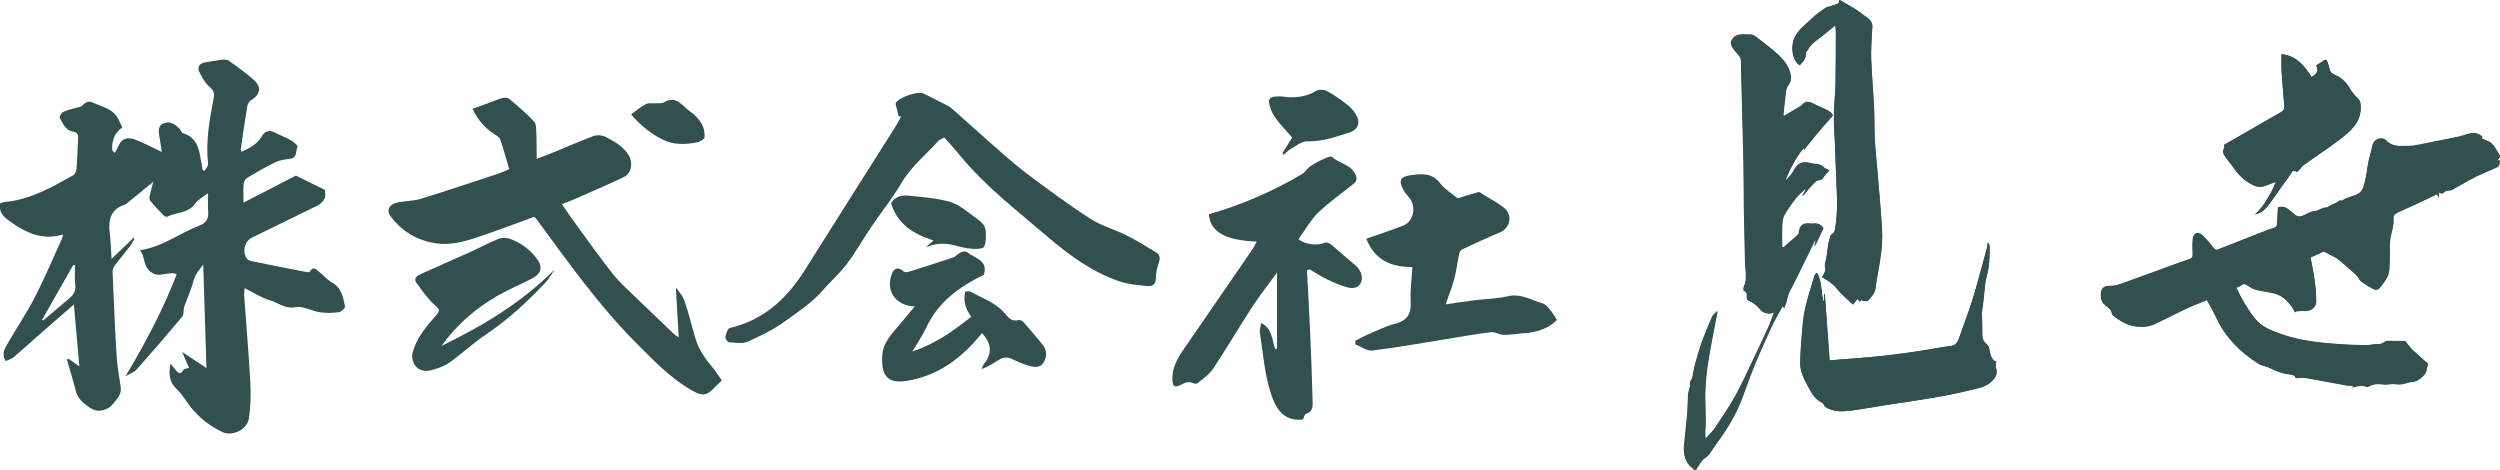
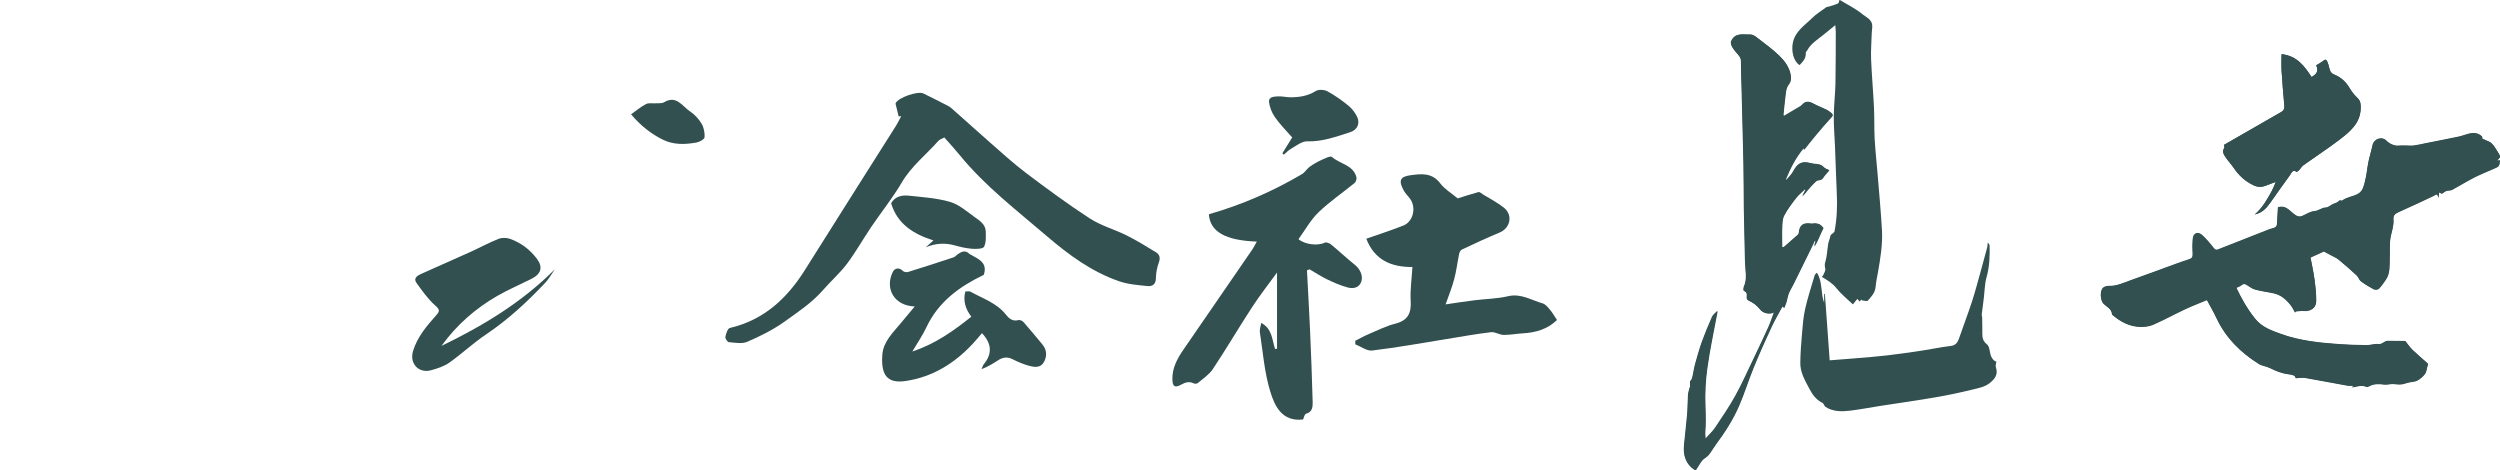
<svg xmlns="http://www.w3.org/2000/svg" id="_レイヤー_2" data-name="レイヤー 2" viewBox="0 0 302.99 57">
  <defs>
    <style>
      .cls-1 {
        fill: #325050;
      }
    </style>
  </defs>
  <g id="_レイヤー_1-2" data-name="レイヤー 1">
    <g>
      <g>
        <path class="cls-1" d="m271.02,34.85c.23-.11.47-.18.64-.33.26-.22.45-.14.7.03.31.21.63.43.98.52.72.19,1.47.28,2.2.44.9.2,1.55.78,2.1,1.49.2.26.33.56.5.84.03-.04.06-.08.09-.13.31-.02.63-.1.94-.06.8.09,1.51-.35,1.53-1.14.02-.9-.09-1.81-.21-2.71-.12-.89-.32-1.77-.48-2.62.61-.28,1.15-.53,1.62-.74.31.17.58.31.84.45.33.18.69.32.97.56.75.62,1.47,1.26,2.19,1.92.2.18.27.52.48.68.49.37,1.02.69,1.57.98.16.08.49.06.61-.06.32-.32.58-.71.84-1.09.56-.8.44-1.73.48-2.63.04-.87-.05-1.77.12-2.62.13-.68.39-1.33.33-2.04-.04-.46.14-.7.56-.89,1.45-.64,2.9-1.32,4.33-2,.23-.11.42-.41.58.25.03-.33.05-.47.07-.67.17.09.3.16.33.17.23-.14.38-.28.56-.35.21-.07.48-.02.67-.12.89-.48,1.75-1.02,2.65-1.48.78-.4,1.6-.72,2.4-1.08.33-.15.74-.22.71-.72,0-.1.06-.19.09-.29-.1,0-.2.02-.39.04.16-.2.28-.34.39-.47-.04-.1-.1-.24-.18-.38-.15-.26-.31-.51-.47-.76-.09-.14-.2-.27-.31-.39-.09-.1-.19-.2-.31-.26-.32-.15-.64-.29-.91-.4-.01-.1.01-.22-.03-.26-.48-.48-1.07-.48-1.67-.32-.39.1-.77.26-1.17.34-1.31.28-2.63.53-3.94.79-.52.1-1.03.23-1.56.3-.46.05-.94.02-1.41.04-.7.02-1.31-.12-1.85-.66-.54-.55-1.51-.19-1.66.55-.14.69-.36,1.36-.5,2.04-.16.77-.21,1.56-.41,2.32-.15.56-.23,1.18-.84,1.54-.61.36-1.35.38-1.92.82-.07.06-.3-.06-.35,0-.2.22-.44.31-.71.4-.32.11-.61.45-.92.45-.52,0-.86.39-1.37.43-.5.04-.98.35-1.46.57-.28.13-.52.12-.79-.04-.69-.4-1.15-1.31-2.17-.99-.03,0-.05.03-.03.02-.04.71-.07,1.39-.12,2.07-.01.13-.12.3-.23.35-.22.11-.48.14-.71.23-1.1.43-2.2.86-3.3,1.3-.94.37-1.89.74-2.83,1.11-.24.1-.39.11-.59-.14-.43-.56-.89-1.1-1.41-1.58-.52-.47-1.07-.23-1.13.46-.05.61-.05,1.22-.01,1.82.02.37-.09.56-.43.66-.54.17-1.07.35-1.6.55-1.83.67-3.66,1.35-5.5,2-.85.3-1.67.71-2.62.68-.23,0-.52.06-.69.21-.47.41-.33,1.58.04,1.94.39.38.98.61,1.02,1.27,0,.05.08.09.12.13.95.81,2.03,1.36,3.3,1.39.52.01,1.08-.05,1.54-.25,1.31-.58,2.58-1.27,3.88-1.88.86-.4,1.75-.74,2.66-1.12.41.77.83,1.47,1.17,2.21,1.12,2.39,2.91,4.16,5.11,5.53.4.25.92.28,1.35.5.73.37,1.48.67,2.3.76.27.03.71.12.74.26.08.31.22.18.37.18.29,0,.59-.05.88,0,1.72.3,3.43.63,5.15.94.22.04.45,0,.67,0,0,.03,0,.07,0,.1-.07.04-.15.08-.22.12.61-.07,1.18-.36,1.8-.08.09.04.25-.03.36-.08.57-.3,1.16-.29,1.78-.2.4.06.83-.11,1.23-.06.43.05.84.1,1.27-.05.4-.14.83-.2,1.25-.27.44-.08,1.25-.77,1.35-1.18.07-.3.15-.6.23-.95-.61-.54-1.25-1.08-1.86-1.66-.3-.29-.54-.65-.8-.97-.02-.1-.12-.11-.23-.11-.66,0-1.32-.02-1.99-.02-.41,0-.64.45-1.13.39-.46-.06-.95.14-1.43.13-1.13-.01-2.25-.05-3.38-.13-2.36-.17-4.72-.41-6.96-1.22-1.17-.42-2.34-.82-3.19-1.89-.93-1.16-1.64-2.42-2.28-3.78Z" />
        <path class="cls-1" d="m276.51,6.56c0,.72-.03,1.35,0,1.98.09,1.44.21,2.87.34,4.31.03.34-.09.56-.38.73-2.3,1.32-4.6,2.64-6.93,3.98,0,.09.08.29.02.39-.29.44-.04.79.17,1.11.3.45.69.85.99,1.3.62.92,1.39,1.63,2.4,2.1.51.24.99.24,1.49.04.36-.15.74-.27,1.2-.45-.18.43-.3.77-.47,1.08-.57,1.04-1.14,2.08-2.07,2.86.84-.17,1.38-.72,1.84-1.37.81-1.13,1.6-2.27,2.42-3.39.17-.23.3-.74.81-.4.04.03.22-.13.31-.22.18-.19.31-.44.52-.59,1.47-1.05,3-2.04,4.43-3.14,1.22-.94,2.43-1.94,2.5-3.7.02-.51,0-.93-.4-1.31-.36-.34-.69-.75-.94-1.18-.45-.76-1.04-1.32-1.85-1.64-.38-.15-.55-.42-.62-.81-.05-.27-.14-.54-.25-.79-.07-.17-.18-.31-.42-.11-.27.22-.6.39-.91.58.28.66.15,1.01-.56,1.42-.86-1.3-1.75-2.57-3.65-2.77Z" />
        <path class="cls-1" d="m271.02,34.85c.64,1.36,1.35,2.61,2.28,3.78.86,1.07,2.02,1.47,3.19,1.89,2.25.8,4.6,1.05,6.96,1.22,1.12.08,2.25.12,3.38.13.48,0,.97-.2,1.43-.13.49.06.72-.38,1.13-.39.66,0,1.32,0,1.99.02.11,0,.21.02.23.11.27.33.5.68.8.97.61.58,1.25,1.12,1.86,1.66-.09.35-.16.65-.23.95-.1.41-.91,1.1-1.35,1.18-.42.07-.85.13-1.25.27-.43.15-.83.1-1.27.05-.4-.05-.83.11-1.23.06-.62-.09-1.21-.11-1.78.2-.11.06-.27.12-.36.08-.62-.28-1.19,0-1.8.08.07-.04.15-.08.22-.12,0-.03,0-.07,0-.1-.22,0-.46.03-.67,0-1.72-.31-3.43-.64-5.15-.94-.28-.05-.58,0-.88,0-.15,0-.29.13-.37-.18-.04-.14-.48-.23-.74-.26-.82-.1-1.57-.39-2.3-.76-.42-.22-.95-.25-1.35-.5-2.2-1.38-3.99-3.15-5.11-5.53-.34-.73-.76-1.44-1.17-2.21-.91.38-1.8.71-2.66,1.12-1.3.61-2.56,1.3-3.88,1.88-.46.2-1.03.26-1.54.25-1.27-.03-2.34-.58-3.3-1.39-.05-.04-.12-.08-.12-.13-.04-.67-.63-.89-1.02-1.27-.37-.36-.51-1.53-.04-1.94.17-.15.46-.22.69-.21.95.04,1.77-.37,2.62-.68,1.84-.66,3.66-1.34,5.5-2,.53-.19,1.06-.37,1.6-.55.34-.11.45-.3.43-.66-.04-.61-.04-1.22.01-1.82.05-.69.61-.93,1.13-.46.52.47.98,1.02,1.41,1.58.2.26.35.24.59.14.94-.38,1.88-.74,2.83-1.11,1.1-.43,2.2-.87,3.3-1.3.23-.09.49-.12.71-.23.11-.06.22-.23.23-.35.06-.68.09-1.36.12-2.07-.02,0,0,0,.03-.02,1.02-.32,1.48.59,2.17.99.27.16.51.17.79.04.48-.22.96-.53,1.46-.57.51-.04.85-.43,1.37-.43.31,0,.6-.34.92-.45.27-.1.51-.18.71-.4.05-.06.28.06.35,0,.57-.44,1.31-.47,1.92-.82.61-.35.69-.98.84-1.54.2-.76.25-1.55.41-2.32.14-.69.35-1.36.5-2.04.15-.73,1.12-1.1,1.66-.55.53.54,1.15.68,1.85.66.47-.01.94.02,1.41-.04.52-.06,1.04-.19,1.56-.3,1.31-.26,2.63-.52,3.94-.79.4-.08.78-.24,1.17-.34.61-.16,1.19-.16,1.67.32.04.04.02.16.03.26.26.11.59.25.91.4.12.06.22.16.31.26.11.12.22.25.31.39.16.25.32.5.47.76.08.13.13.28.18.38-.11.14-.23.28-.39.47.2-.02.3-.03.39-.04-.03.1-.09.2-.09.29.02.5-.39.57-.71.72-.8.36-1.62.68-2.4,1.08-.9.46-1.76,1-2.65,1.48-.19.1-.46.05-.67.12-.18.06-.34.2-.56.35-.03-.02-.16-.08-.33-.17-.02.19-.03.33-.07.67-.15-.66-.35-.36-.58-.25-1.44.68-2.88,1.35-4.33,2-.42.19-.6.43-.56.89.06.7-.19,1.36-.33,2.04-.17.85-.08,1.75-.12,2.62-.04.9.08,1.83-.48,2.63-.26.38-.52.76-.84,1.09-.11.11-.45.14-.61.06-.54-.29-1.07-.61-1.57-.98-.21-.16-.28-.49-.48-.68-.71-.66-1.44-1.3-2.19-1.92-.28-.23-.64-.38-.97-.56-.26-.15-.53-.29-.84-.45-.47.21-1,.46-1.62.74.16.85.36,1.73.48,2.62.12.9.23,1.81.21,2.71-.02.79-.72,1.23-1.53,1.14-.31-.03-.62.04-.94.06-.03.04-.06.08-.09.13-.16-.28-.3-.58-.5-.84-.54-.71-1.19-1.29-2.1-1.49-.73-.16-1.47-.25-2.2-.44-.35-.09-.67-.31-.98-.52-.25-.17-.43-.25-.7-.03-.17.15-.41.21-.64.33Zm25.33-16.66c-.41,0-.72.02-1.03,0-.35-.02-.71-.06-1.06-.12-.4-.07-.79-.27-1.18-.26-1.08.03-2.17-.26-3.23.14-.29.11-.55.26-.83.4.06.04.12.08.18.12,0,.09-.02.18-.03.27-.06.94.42,1.78.55,2.68.02.13.11.24.18.39,1.4-.66,2.88-1.34,4.35-2.03-.02-.04-.04-.08-.06-.11-.21-.02-.43-.05-.64-.07,0-.03.01-.06.02-.1h1.32c-.3-.12-.46-.19-.63-.25.38-.08.77.33,1.17-.14-.59-.16-1.12-.31-1.65-.46.42,0,.84.1,1.26.11.42.01.84-.06,1.26-.1.03,0,.05-.1.07-.16-.1,0-.18-.02-.3-.03.09-.08.14-.13.27-.26Zm-22.45,15.39c.02.08.03.15.05.23.77-.04,1.54-.07,2.37-.11-.07-.45-.12-.75-.18-1.12-.81.36-1.52.68-2.24,1Zm11.36-4.19v-1.12c-.38.36-.65.61-1,.94.44.08.72.13,1,.18Z" />
        <path class="cls-1" d="m276.51,6.56c1.9.2,2.79,1.47,3.65,2.77.71-.41.84-.77.56-1.42.31-.19.63-.36.91-.58.24-.19.35-.05.42.11.11.25.2.52.25.79.07.39.24.66.62.81.81.33,1.41.88,1.85,1.64.25.43.58.84.94,1.18.41.38.42.81.4,1.31-.06,1.76-1.28,2.76-2.5,3.7-1.43,1.11-2.96,2.09-4.43,3.14-.21.15-.34.4-.52.59-.09.09-.28.25-.31.22-.51-.35-.64.17-.81.4-.83,1.11-1.62,2.26-2.42,3.39-.46.65-1,1.2-1.84,1.37.93-.79,1.5-1.83,2.07-2.86.17-.31.29-.65.47-1.08-.46.17-.84.3-1.2.45-.51.2-.99.21-1.49-.04-1-.48-1.78-1.19-2.4-2.1-.3-.45-.69-.84-.99-1.3-.21-.32-.47-.67-.17-1.11.07-.1-.01-.3-.02-.39,2.33-1.34,4.63-2.66,6.93-3.98.29-.17.41-.38.38-.73-.13-1.44-.25-2.87-.34-4.31-.04-.63,0-1.26,0-1.98Z" />
-         <path class="cls-1" d="m296.35,18.19c-.13.12-.19.17-.27.26.12.01.2.02.3.03-.03.06-.05.16-.07.16-.42.04-.84.11-1.26.1-.42-.01-.83-.11-1.26-.11.53.15,1.07.3,1.65.46-.4.47-.79.06-1.17.14.17.07.34.14.63.25h-1.32s-.01.06-.02.1c.21.02.43.05.64.07.02.04.04.08.06.11-1.47.69-2.95,1.38-4.35,2.03-.07-.15-.16-.26-.18-.39-.13-.91-.61-1.74-.55-2.68,0-.09.02-.18.03-.27-.06-.04-.12-.08-.18-.12.28-.13.54-.29.83-.4,1.06-.4,2.15-.11,3.23-.14.39-.01.78.18,1.18.26.35.06.7.1,1.06.12.31.02.62,0,1.03,0Z" />
+         <path class="cls-1" d="m296.35,18.19c-.13.12-.19.17-.27.26.12.01.2.02.3.03-.03.06-.05.16-.07.16-.42.04-.84.11-1.26.1-.42-.01-.83-.11-1.26-.11.53.15,1.07.3,1.65.46-.4.47-.79.06-1.17.14.17.07.34.14.63.25h-1.32c.21.02.43.05.64.07.02.04.04.08.06.11-1.47.69-2.95,1.38-4.35,2.03-.07-.15-.16-.26-.18-.39-.13-.91-.61-1.74-.55-2.68,0-.09.02-.18.03-.27-.06-.04-.12-.08-.18-.12.28-.13.54-.29.83-.4,1.06-.4,2.15-.11,3.23-.14.39-.01.78.18,1.18.26.35.06.7.1,1.06.12.31.02.62,0,1.03,0Z" />
        <path class="cls-1" d="m273.89,33.58c.71-.32,1.43-.64,2.24-1,.06.36.11.67.18,1.12-.83.04-1.6.08-2.37.11-.02-.08-.03-.15-.05-.23Z" />
        <path class="cls-1" d="m285.25,29.39c-.27-.05-.56-.1-1-.18.35-.33.62-.58,1-.94v1.12Z" />
      </g>
      <g>
        <path class="cls-1" d="m216.26,14.07c-.05-.04-.11-.08-.16-.12.09-.87.17-1.74.28-2.6.05-.41.1-.8.39-1.16.28-.35.3-.82.19-1.29-.21-.89-.75-1.6-1.37-2.19-.84-.81-1.79-1.49-2.71-2.2-.21-.17-.5-.35-.75-.34-.86.04-1.88-.3-2.36.88-.04.48.28.85.6,1.25.26.32.62.6.62,1.11,0,1.19.05,2.38.08,3.57.07,2.97.16,5.94.22,8.9.04,1.8.02,3.6.05,5.4.03,2.14.1,4.29.14,6.43.02,1.02.31,2.05-.15,3.05-.06.14-.05.45,0,.47.47.17.36.53.35.88,0,.1.13.25.23.3.56.25,1.03.61,1.41,1.1.35.46,1.2.6,1.68.3-.24.62-.42,1.21-.67,1.77-.56,1.24-1.14,2.47-1.73,3.7-.75,1.56-1.45,3.15-2.29,4.67-.74,1.34-1.61,2.61-2.46,3.88-.3.45-.72.82-1.18,1.34-.02-.37-.05-.59-.04-.8.08-1.06.07-2.12.02-3.18-.06-1.54.01-3.1.23-4.62.32-2.3.82-4.58,1.25-6.9-.25.26-.53.45-.65.72-.45,1.01-.87,2.04-1.25,3.08-.31.88-.56,1.78-.81,2.68-.15.54-.21,1.11-.35,1.66-.04.16-.18.3-.25.4v.81c-.08-.06-.13-.1-.17-.13.04.02.08.03.12.05-.07.31-.18.61-.2.92-.05.8-.04,1.61-.11,2.41-.1,1.21-.26,2.42-.37,3.63-.12,1.24.15,2.33,1.37,3.09.14-.21.28-.45.44-.69.13-.2.24-.42.41-.58.22-.22.53-.37.73-.61.33-.4.58-.87.89-1.29,1.1-1.46,2.08-3.01,2.81-4.69.65-1.5,1.13-3.07,1.75-4.59.68-1.65,1.41-3.28,2.16-4.91.4-.85.88-1.67,1.34-2.53.12.1.21.18.22.19.08-.22.17-.42.24-.63.03-.09.05-.18.07-.27.08-.31.13-.63.26-.92.15-.36.36-.69.54-1.04.72-1.45,1.44-2.91,2.15-4.37.15-.31.29-.63.44-.94.04.01.08.03.12.04-.06.23-.12.46-.18.7.26-.35.41-.73.58-1.11.16-.37.34-.74.53-1.15-.33-.4-.48-.49-.95-.54-.17-.02-.34.05-.51.03-.98-.15-1.42.18-1.51,1.13,0,.09-.07.18-.13.24-.56.5-1.12.99-1.69,1.48-.02.02-.08,0-.21-.02,0-.81-.03-1.62,0-2.43.02-.47.03-1,.24-1.4.4-.75.93-1.45,1.45-2.13.31-.39.71-.71,1.07-1.06.03.03.06.06.09.09-.13.25-.27.51-.4.76.24-.18.38-.43.56-.64.35-.41.71-.82,1.11-1.18.15-.14.46-.09.65-.21.17-.11.26-.33.4-.49.17-.21.35-.41.54-.62-.26-.13-.5-.19-.63-.34-.32-.35-.72-.4-1.14-.43-.15-.01-.31-.04-.46-.08-1.16-.32-1.64.09-2.15,1.04-.2.37-.53.66-.8.99-.03-.03-.06-.06-.09-.09.55-1.34,1.18-2.62,2.17-3.79.03.15.05.24.04.22.45-.57.94-1.19,1.44-1.79.62-.73,1.23-1.47,1.89-2.17.21-.22.16-.34-.02-.49-.18-.15-.37-.29-.58-.4-.54-.26-1.1-.47-1.63-.76-.51-.28-.93-.28-1.32.17-.06.07-.14.13-.22.18-.65.39-1.3.77-1.96,1.16Z" />
-         <path class="cls-1" d="m225.64,36.28s.02.1.03.15c.25.02.62.15.72.04.43-.48.89-.96.95-1.68.05-.6.18-1.2.29-1.8.29-1.66.57-3.34.48-5.02-.13-2.31-.35-4.62-.54-6.93-.11-1.4-.27-2.8-.35-4.21-.07-1.25-.02-2.51-.08-3.76-.1-1.95-.28-3.9-.35-5.85-.04-1.07.04-2.15.08-3.22,0-.29.07-.59.06-.88-.05-.74-.75-1.01-1.19-1.37-.84-.69-1.85-1.18-2.78-1.74-.07.18-.09.4-.18.44-.36.16-.74.27-1.11.38-.1.03-.23.01-.3.07-.59.43-1.22.81-1.73,1.32-.91.9-2.06,1.59-2.34,3.03-.19.97.08,2.21.83,2.67.39-.43.81-.83.74-1.49,0-.1.13-.2.19-.31.46-.85,1.29-1.33,2-1.91.44-.36.88-.71,1.39-1.13.03.34.06.59.06.83,0,2.09,0,4.17-.04,6.26-.03,1.3-.19,2.59-.2,3.89-.01,1.2.1,2.41.14,3.61.07,1.92.12,3.84.22,5.76.08,1.56.01,3.1-.27,4.63-.03.15-.27.27-.41.4-.09.08-.11.24-.15.39-.07.25-.17.5-.21.75-.12.73-.14,1.48-.35,2.18-.1.33-.05.54,0,.83.04.23-.14.5-.24.74-.03.08-.12.15-.19.23.67.41,1.29.76,1.77,1.37.56.71,1.29,1.29,2,1.97.24-.29.39-.47.55-.67.07.09.15.19.25.32.11-.1.2-.18.28-.26Z" />
        <path class="cls-1" d="m241.94,43.82c-.29-.04-.61-.47-.7-.85-.1-.44-.14-1.01-.43-1.24-.46-.36-.56-.76-.56-1.26,0-.66,0-1.32-.02-1.99,0-.12-.06-.25-.05-.37.08-.69.17-1.37.26-2.06.1-.82.1-1.66.32-2.44.36-1.28.41-2.57.37-3.88,0-.1-.12-.19-.22-.34-.03.26-.03.43-.07.6-.23.87-.47,1.74-.71,2.61-.37,1.32-.71,2.64-1.13,3.94-.49,1.5-1.06,2.98-1.57,4.47-.18.51-.42.85-1.02.92-1.1.13-2.18.36-3.28.53-1.47.22-2.93.44-4.4.61-1.3.15-2.61.25-3.92.36-1.01.09-2.02.16-3.06.24-.2-2.73-.39-5.39-.58-8.05-.03,0-.06,0-.09,0v1.08c-.44-1.17-.16-2.49-.87-3.65-.11.12-.25.2-.28.32-.4,1.35-.84,2.69-1.15,4.06-.23,1-.3,2.04-.39,3.07-.1,1.14-.18,2.28-.2,3.42-.03,1.17.54,2.15,1.08,3.16.39.74.84,1.38,1.61,1.75.07.03.11.13.16.19.07.1.12.24.21.3.93.59,1.97.57,2.99.45,1.21-.15,2.41-.38,3.61-.57,2.25-.35,4.5-.66,6.74-1.05,1.49-.25,2.97-.57,4.44-.93.73-.18,1.49-.3,2.12-.8.64-.51,1.04-1.05.74-1.92-.07-.2.04-.45.07-.69Z" />
        <path class="cls-1" d="m216.26,14.07c.65-.39,1.31-.77,1.96-1.16.08-.05.16-.11.22-.18.39-.46.81-.45,1.32-.17.52.29,1.09.49,1.63.76.21.1.39.25.58.4.18.15.23.27.02.49-.65.7-1.27,1.43-1.89,2.17-.51.6-.99,1.23-1.44,1.79,0,.02-.01-.07-.04-.22-.98,1.17-1.62,2.46-2.17,3.79.03.03.06.06.09.09.27-.33.6-.62.8-.99.52-.94.99-1.36,2.15-1.04.15.04.31.07.46.08.42.03.82.08,1.14.43.13.15.37.2.63.34-.18.21-.36.41-.54.62-.14.16-.23.39-.4.49-.19.12-.5.07-.65.21-.4.36-.76.77-1.11,1.18-.18.21-.32.45-.56.64.13-.25.27-.51.4-.76-.03-.03-.06-.06-.09-.09-.36.35-.76.67-1.07,1.06-.53.68-1.05,1.37-1.45,2.13-.21.4-.22.93-.24,1.4-.04.81,0,1.62,0,2.43.13.02.19.04.21.02.57-.49,1.13-.98,1.69-1.48.06-.06.12-.16.13-.24.09-.95.54-1.28,1.51-1.13.16.02.34-.04.51-.03.47.04.61.14.95.54-.19.4-.37.77-.53,1.15-.17.37-.32.75-.58,1.11.06-.23.12-.46.18-.7-.04-.01-.08-.03-.12-.04-.14.32-.28.63-.44.94-.72,1.46-1.43,2.91-2.15,4.37-.17.35-.39.68-.54,1.04-.12.29-.17.61-.26.92-.02.09-.04.18-.07.27-.08.21-.16.41-.24.63-.01,0-.1-.09-.22-.19-.46.86-.95,1.68-1.34,2.53-.75,1.62-1.49,3.25-2.16,4.91-.62,1.51-1.1,3.09-1.75,4.59-.73,1.68-1.71,3.22-2.81,4.69-.31.42-.56.88-.89,1.29-.2.24-.51.39-.73.61-.16.17-.28.39-.41.58-.15.23-.3.47-.44.69-1.22-.76-1.48-1.85-1.37-3.09.12-1.21.27-2.42.37-3.63.07-.8.05-1.61.11-2.41.02-.31.13-.61.2-.92-.04-.02-.08-.03-.12-.05.04.03.08.06.17.13v-.81c.06-.1.21-.24.25-.4.13-.55.2-1.11.35-1.66.24-.9.49-1.8.81-2.68.37-1.04.8-2.07,1.25-3.08.12-.26.4-.45.65-.72-.43,2.32-.93,4.6-1.25,6.9-.21,1.52-.29,3.08-.23,4.62.04,1.07.06,2.12-.02,3.18-.02.21.02.43.04.8.46-.52.88-.89,1.18-1.34.85-1.27,1.72-2.54,2.46-3.88.83-1.52,1.54-3.11,2.29-4.67.59-1.23,1.17-2.46,1.73-3.7.25-.56.44-1.15.67-1.77-.48.3-1.33.16-1.68-.3-.38-.5-.85-.85-1.41-1.1-.11-.05-.24-.2-.23-.3,0-.35.12-.71-.35-.88-.05-.02-.07-.34,0-.47.46-1,.16-2.03.15-3.05-.03-2.14-.1-4.29-.14-6.43-.03-1.8-.01-3.6-.05-5.4-.06-2.97-.15-5.94-.22-8.9-.03-1.19-.08-2.38-.08-3.57,0-.51-.36-.79-.62-1.11-.32-.4-.64-.77-.6-1.25.48-1.18,1.49-.85,2.36-.88.25-.01.53.17.75.34.92.71,1.87,1.4,2.71,2.2.62.6,1.16,1.3,1.37,2.19.11.47.09.94-.19,1.29-.29.36-.34.76-.39,1.16-.11.87-.19,1.73-.28,2.6.05.04.11.08.16.12Zm1.26,16.97c-.4.3-.73.55-1.06.8-.11.08-.28.19-.28.28,0,.79.05,1.59.08,2.38.06,0,.12,0,.19,0,.36-1.14.87-2.23,1.06-3.48Zm-1.36-10.53s.08,0,.12.01c.3-.66.61-1.33.93-2.03-.29.03-.51.05-.72.06-.26,0-.34.14-.33.39.02.52,0,1.04,0,1.56Z" />
        <path class="cls-1" d="m225.64,36.28c-.09.08-.18.16-.28.26-.1-.12-.18-.23-.25-.32-.16.2-.31.38-.55.67-.71-.68-1.44-1.26-2-1.97-.48-.61-1.1-.96-1.77-1.37.07-.08.16-.14.19-.23.1-.24.28-.52.24-.74-.06-.29-.11-.5,0-.83.21-.7.23-1.45.35-2.18.04-.26.15-.5.21-.75.04-.15.06-.3.15-.39.14-.13.38-.25.41-.4.29-1.53.35-3.07.27-4.63-.09-1.92-.14-3.84-.22-5.76-.05-1.2-.16-2.41-.14-3.61.01-1.3.17-2.59.2-3.89.04-2.09.03-4.17.04-6.26,0-.24-.04-.49-.06-.83-.51.41-.95.77-1.39,1.13-.71.59-1.54,1.06-2,1.91-.06.11-.2.22-.19.31.07.66-.35,1.06-.74,1.49-.75-.45-1.02-1.69-.83-2.67.28-1.44,1.44-2.13,2.34-3.03.51-.51,1.15-.89,1.73-1.32.08-.06.2-.04.3-.07.37-.12.76-.22,1.11-.38.1-.04.11-.26.18-.44.93.56,1.94,1.05,2.78,1.74.44.36,1.15.63,1.19,1.37.02.29-.05.59-.06.88-.03,1.07-.12,2.15-.08,3.22.08,1.95.26,3.9.35,5.85.06,1.25.02,2.51.08,3.76.08,1.4.23,2.8.35,4.21.19,2.31.41,4.61.54,6.93.09,1.69-.19,3.36-.48,5.02-.11.6-.24,1.2-.29,1.8-.06.72-.52,1.2-.95,1.68-.1.11-.47-.02-.72-.04,0-.05-.02-.1-.03-.15Z" />
-         <path class="cls-1" d="m241.94,43.82c-.03.23-.14.49-.07.69.31.87-.1,1.41-.74,1.92-.63.5-1.39.62-2.12.8-1.47.36-2.95.67-4.44.93-2.24.38-4.49.7-6.74,1.05-1.2.19-2.4.42-3.61.57-1.03.12-2.06.14-2.99-.45-.09-.06-.14-.2-.21-.3-.05-.07-.09-.16-.16-.19-.77-.37-1.21-1.01-1.61-1.75-.53-1-1.1-1.98-1.08-3.16.03-1.14.1-2.28.2-3.42.09-1.03.16-2.07.39-3.07.31-1.37.75-2.71,1.15-4.06.03-.11.17-.2.28-.32.72,1.16.43,2.47.87,3.65v-1.08s.06,0,.09,0c.19,2.66.38,5.32.58,8.05,1.04-.08,2.05-.16,3.06-.24,1.31-.11,2.62-.21,3.92-.36,1.47-.17,2.94-.39,4.4-.61,1.09-.16,2.18-.39,3.28-.53.6-.07.84-.41,1.02-.92.52-1.49,1.09-2.97,1.57-4.47.42-1.3.76-2.63,1.13-3.94.24-.87.48-1.74.71-2.61.04-.16.04-.34.07-.6.1.15.22.25.22.34.04,1.31,0,2.59-.37,3.88-.22.78-.22,1.63-.32,2.44-.09.69-.18,1.37-.26,2.06-.01.12.05.25.05.37.01.66.01,1.32.02,1.99,0,.5.1.89.56,1.26.29.23.33.81.43,1.24.08.38.41.81.7.85Z" />
        <path class="cls-1" d="m217.52,31.04c-.19,1.24-.7,2.34-1.06,3.48-.06,0-.12,0-.19,0-.03-.79-.07-1.59-.08-2.38,0-.09.17-.2.28-.28.33-.26.66-.5,1.06-.8Z" />
        <path class="cls-1" d="m216.16,20.51c0-.52.01-1.04,0-1.56,0-.25.07-.38.33-.39.22,0,.43-.04.72-.06-.32.7-.63,1.37-.93,2.03-.04,0-.08,0-.12-.01Z" />
      </g>
-       <path class="cls-1" d="m29.3,18.39c.96-.45,1.87-.9,2.42-1.86.4-.69.98-.82,1.7-.42.6.33,1.25.55,1.84.89.33.19.86.67.81.76-.28.51.02,1.38-.93,1.49-.61.07-1.25.16-1.79.42-1.17.57-2.3,1.23-3.42,1.9-.21.12-.38.46-.4.72-.06.68-.02,1.36-.02,2.27,2.27-1.17,4.36-2.25,6.35-3.28,1.24.61,2.43,1.2,3.52,1.74,0,.4.11.78-.03,1.03-.19.34-.51.69-.86.86-2.63,1.31-5.29,2.56-7.92,3.87-.85.42-1.16,1.39-.82,2.28.09.22.32.49.53.54,2.19.47,4.39.89,6.59,1.32.23.05.47.06.6.08.19-.2.32-.44.47-.46.17-.03.4.11.56.24.59.48,1.09,1.09,1.74,1.46,1.17.66,1.35,1.79,1.57,2.9.04.19-.46.67-.76.7-.75.1-1.54.12-2.29,0-1-.15-2.04-.78-2.95-.61-1.25.24-2.06-.53-3.05-.82-1.06-.3-2.02-.95-3.11-1.49-.02.28-.08.59-.06.89.25,3.54.56,7.07.75,10.62.08,1.41.03,2.86-.17,4.26-.2,1.35-1.97,2.24-3.2,1.68-1.84-.86-3.33-2.15-4.46-3.86-.33-.49-.69-.98-1.12-1.38-.84-.79-.98-1.73-.73-3.05.28.34.44.52.59.71.32.41.62.69.99.02.07-.13.38-.13.67-.22-.25-.58-.5-1.16-.84-1.94,1.07.71,1.98,1.3,2.95,1.95-.13-4.26-.26-8.48-.39-12.55-.36.55-.93,1.11-1.11,1.78-.32,1.15-.78,2.23-1.19,3.33-.14.38,0,.91-.23,1.19-1.81,2.17-3.65,4.31-5.53,6.42-.31.34-.82.51-1.36.83,2.45-4.09,4.57-8.11,6.21-12.37-1.09-.43-2.02.52-3.1-.24-1.05-.73-.67-1.89-1.37-2.67,2.72-.37,4.81-2.07,7.22-2.98.81-.31,1.14-.84,1.06-1.71-.06-.67-.01-1.35-.01-2.22-.63.49-1.24.78-1.57,1.26-.84,1.22-2.29,1.03-3.4,1.6-.09.05-.34-.08-.45-.2-.56-.58-1.12-1.16-1.62-1.78-.12-.15-.05-.48,0-.72.1-.49.25-.96.4-1.54-1.08.88-2.06,1.68-3.04,2.48-.12.09-.22.22-.36.27-1.75.54-2.08,1.82-1.88,3.44.12.97.14,1.95.22,3.15.98-.93,1.82-1.74,2.66-2.54.04.02.08.05.12.07-.18.32-.33.66-.55.95-.62.8-1.28,1.57-1.88,2.38-.16.21-.23.53-.22.8.14,3.3.27,6.61.47,9.91.08,1.33.31,2.66.51,3.98.13.83-.39,1.36-.84,1.92-.2.24-.43.49-.7.63-.79.41-1.53.45-2.33-.15-.71-.52-1.33-1-1.56-1.9-.33-1.29-.72-2.56-1.09-3.84.07-.04.13-.07.2-.11.36.26.73.51,1.31.93-.23-2.62-.44-5-.67-7.5-1.3,1.13-2.57,2.23-3.83,3.34-1.16,1.02-2.31,2.07-3.49,3.07-.25.21-.62.29-.95.45-.48-.77-.17-1.41.16-1.99,1.11-1.93,2.37-3.78,3.39-5.76,1.2-2.33,2.21-4.75,3.3-7.14.05-.1.05-.22.1-.46-2.41.75-4.39-.16-6.23-1.44-.75-.52-1.56-1.07-1.41-2.29.14-.05.35-.18.57-.2,3.07-.27,5.67-1.77,8.28-3.22.22-.12.4-.5.43-.77.1-1.22.12-2.44.2-3.66.04-.5-.08-.81-.61-.88-.95-.14-1.21-.98-1.61-1.65-.08-.13.17-.62.37-.72.54-.25,1.13-.37,1.7-.55.2-.06.46-.05.59-.18.4-.4.77-.71,1.38-.41,1.13.54,2.49.74,3.09,2.07.13.28.27.55.45.93-.94.64-1.31,1.62-1.23,2.78l.32.32c.16-.31.33-.62.48-.94.46-.97,1.26-.97,2.07-.65,1.04.41,2.03.94,3.14,1.46-.11-.72-.2-1.38-.32-2.03-.11-.62-.09-1.2.59-1.45.74-.28,1.31.12,1.82.6.19.18.27.55.47.61,2.04.62,1.97,2.44,2.32,4.01.03.14.03.29.05.43.08.04.16.08.24.12.15-.26.46-.54.44-.78-.31-2.75.17-5.42.69-8.09.1-.52-.03-.88-.5-1.29-.56-.48-.97-1.2-1.28-1.89-.21-.47.01-.98.67-1.08.7-.11,1.39-.25,2.09-.33.28-.03.64-.03.85.12,1.04.75,2.09,1.49,3.04,2.34.96.86.76,1.78-.36,2.46-.22.13-.41.46-.45.72-.29,1.73-.54,3.48-.79,5.22-.01.07.05.16.1.31ZM5.1,38.77s.09.05.13.07c.91-.77,1.82-1.53,2.72-2.3.62-.53,1.32-.98,1.17-2.02-.11-.78-.02-1.6-.02-2.4-.08,0-.16.01-.24.02-1.25,2.21-2.51,4.42-3.76,6.62Z" />
      <g>
        <path class="cls-1" d="m158.4,32.77c.13,2.47.27,4.93.38,7.4.12,2.86.24,5.72.31,8.58.01.56-.03,1.19-.81,1.4-.18.05-.26.49-.35.69-2.58.3-3.45-1.66-3.98-3.39-.71-2.31-.89-4.78-1.26-7.19-.05-.36.11-.75.16-1.12,1.33.67,1.31,2.01,1.68,3.15.08,0,.16-.01.24-.02v-9.24c-1.02,1.41-2.08,2.75-3.01,4.18-1.62,2.48-3.12,5.04-4.76,7.51-.45.68-1.2,1.17-1.84,1.71-.1.09-.36.1-.5.03-.56-.28-1.04-.1-1.53.17-.72.39-1.02.24-1.04-.62-.05-1.37.58-2.53,1.32-3.61,2.78-4.06,5.58-8.11,8.37-12.17.19-.28.34-.6.54-.95-3.83-.14-5.66-1.2-5.81-3.31,3.97-1.14,7.73-2.77,11.29-4.87.35-.21.58-.63.92-.88.43-.31.9-.59,1.39-.81.43-.19,1.12-.55,1.31-.39.96.85,2.56.96,2.97,2.43.06.21-.05.59-.21.72-1.45,1.19-3.02,2.25-4.37,3.55-.97.93-1.64,2.17-2.44,3.27.83.68,2.39.82,3.19.42.18-.09.57.06.76.22.98.81,1.91,1.69,2.9,2.48.6.48,1.02,1.33.76,2.04-.29.77-1,.86-1.65.69-.85-.23-1.68-.59-2.47-.97-.74-.36-1.44-.81-2.15-1.23-.1.04-.2.08-.3.12Z" />
        <path class="cls-1" d="m176.68,24.04c.78-.24,1.63-.53,2.5-.76.16-.04.39.18.58.3.85.52,1.75.98,2.52,1.6,1.11.9.76,2.47-.53,3-1.54.64-3.06,1.35-4.57,2.06-.17.08-.3.34-.34.54-.21,1.02-.33,2.06-.6,3.06-.26,1-.66,1.96-1.04,3.05,1.18-.17,2.34-.36,3.5-.5,1.36-.17,2.75-.18,4.07-.49,1.57-.37,2.81.48,4.17.86.36.1.66.48.92.79.31.37.55.79.84,1.23-1.11,1.1-2.55,1.53-4.15,1.62-.77.04-1.53.2-2.3.19-.52,0-1.04-.39-1.54-.33-1.81.21-3.6.54-5.39.83-3,.48-5.99,1.03-9.01,1.39-.64.08-1.37-.48-2.05-.75,0-.14,0-.29-.01-.43.51-.25,1-.54,1.52-.76,1.1-.46,2.18-1.02,3.32-1.31,1.54-.39,1.97-1.27,1.88-2.77-.08-1.33.13-2.68.21-4.1-2.59.02-4.6-.86-5.59-3.43,1.6-.56,3.07-1.03,4.5-1.6,1.19-.48,1.58-2.17.81-3.23-.24-.34-.56-.63-.76-.99-.66-1.19-.49-1.69.77-1.87,1.31-.18,2.65-.35,3.65.99.53.7,1.35,1.18,2.09,1.8Z" />
        <path class="cls-1" d="m155.42,18.57c.39-.63.78-1.26,1.19-1.91-.71-.81-1.47-1.57-2.08-2.44-.38-.53-.65-1.22-.73-1.86-.07-.65.63-.65,1.08-.68.5-.03,1.01.11,1.51.11,1.08,0,2.11-.15,3.08-.76.34-.21,1.02-.17,1.4.03.9.49,1.76,1.1,2.56,1.75.44.36.82.86,1.06,1.38.37.79-.01,1.57-.85,1.83-1.7.54-3.36,1.17-5.22,1.11-.65-.02-1.33.55-1.97.91-.32.18-.57.47-.86.71-.06-.06-.11-.12-.17-.18Z" />
      </g>
      <g>
        <path class="cls-1" d="m108.92,14.13c-.13-.51-.26-1.03-.38-1.54,0-.03,0-.06.01-.09.32-.68,2.69-1.5,3.37-1.17,1.01.5,2.01,1,3.01,1.52.23.12.44.31.64.49,1.46,1.29,2.9,2.6,4.36,3.88,1.46,1.27,2.89,2.59,4.44,3.76,2.52,1.9,5.07,3.78,7.72,5.5,1.36.88,2.99,1.32,4.45,2.05,1.22.61,2.39,1.33,3.55,2.04.45.27.56.67.36,1.23-.22.6-.35,1.27-.36,1.91,0,.77-.46,1.02-1.02.96-1.17-.12-2.38-.21-3.48-.6-3.29-1.14-6.06-3.18-8.68-5.42-3.67-3.15-7.53-6.09-10.61-9.87-.58-.71-1.21-1.39-1.85-2.12-.28.16-.57.23-.73.42-1.48,1.67-3.27,3.06-4.43,5.04-1.1,1.87-2.47,3.57-3.69,5.37-1,1.48-1.88,3.05-2.95,4.48-.86,1.14-1.96,2.1-2.9,3.18-1.34,1.54-3.04,2.66-4.67,3.83-1.38.99-2.94,1.76-4.51,2.44-.63.28-1.48.11-2.23.05-.17-.01-.47-.45-.43-.64.08-.39.28-1.02.54-1.08,4.14-.97,6.95-3.59,9.14-7.09,3.66-5.84,7.36-11.65,11.04-17.48.22-.35.39-.73.59-1.1-.1,0-.19.02-.29.03Z" />
        <path class="cls-1" d="m110.87,37.14c-2.47-.07-3.67-2.13-2.67-4.18.26-.52.81-.55,1.23-.12.13.13.45.18.63.12,1.85-.57,3.69-1.17,5.53-1.78.16-.05.27-.22.42-.32.47-.33.94-.62,1.47-.1.06.06.15.1.23.14.95.52,2,.97,1.52,2.41-2.91,1.4-5.49,3.24-6.95,6.35-.46.98-1.09,1.89-1.71,2.94,2.74-.9,4.96-2.47,7.15-4.22-.7-.91-1.02-1.9-.73-3.05.22,0,.46-.07.61.01,1.49.84,3.19,1.36,4.31,2.79.37.47.82.86,1.54.66.17-.05.47.1.61.26.76.87,1.5,1.76,2.24,2.65.59.7.63,1.49.18,2.24-.41.68-1.15.56-1.77.39-.68-.19-1.35-.47-1.98-.79-.64-.33-1.2-.24-1.76.12-.62.4-1.24.8-2.02,1.08.07-.16.13-.32.2-.47.05-.1.13-.2.21-.29q1.36-1.8-.35-3.6c-.38.44-.75.9-1.15,1.32-2.2,2.35-4.82,3.97-8.05,4.47-2.37.37-3.03-.81-2.88-3.13.1-1.62,1.28-2.71,2.25-3.88.53-.63,1.05-1.27,1.69-2.03Z" />
        <path class="cls-1" d="m112.19,29.98c.26-.23.52-.47.94-.84-2.42-.77-4.37-1.98-5.13-4.5.44-.81,1.25-1.01,2.1-.93,1.69.18,3.41.29,5.02.75,1.07.31,2.02,1.13,2.95,1.81.62.45,1.38.89,1.4,1.8.01.62.06,1.33-.21,1.84-.15.27-.96.27-1.45.24-.71-.05-1.41-.22-2.1-.41-1.19-.33-2.33-.26-3.51.23Z" />
      </g>
      <g>
-         <path class="cls-1" d="m82.26,40.92c-.13-2.26-.24-4.26-.35-6.08.25.38.79.92,1.02,1.57.5,1.42.87,2.89,1.27,4.35.36,1.3,1.03,2.42,1.89,3.44.48.56.88,1.2,1.39,1.9-.44.43-.86.85-1.29,1.26-.77.73-1.45.45-2.28-.01-2.63-1.48-4.67-3.64-6.76-5.73-4.53-4.54-8.23-9.76-12.01-14.9-.11-.14-.23-.28-.38-.45-1.88.69-3.77,1.41-5.67,2.06-2,.68-4.01,1.47-6.18,1.17-2.3-.32-4.2-1.43-5.59-3.31-.48-.66-.19-1.39.71-1.61.98-.23,2.04-.2,2.99-.49,3.13-.96,6.23-2.01,9.34-3.03.47-.16.93-.38,1.36-.56-.37-1.24-.69-2.41-1.08-3.57-.08-.24-.37-.45-.61-.6-1.16-.74-2.09-1.68-2.76-3.14.73-.27,1.44-.52,2.14-.78.49-.18.97-.4,1.47-.53.26-.06.65-.05.83.1,1.04.87,2.08,1.75,3.01,2.74.28.3.26.94.28,1.43.05.96.03,1.93.04,3.11.9-.35,1.53-.58,2.15-.84,1.6-.65,3.18-1.36,4.8-1.95.4-.15,1.01-.08,1.4.12,1.05.54,2.09,1.11,2.77,2.17.59.93.41,2.25-.57,2.71-1.99.94-4.02,1.81-6.03,2.7-.43.19-.88.35-1.47.57.67.96,1.28,1.86,1.92,2.73,1.41,1.92,2.78,3.87,4.27,5.74.81,1.01,1.79,1.88,2.72,2.79,1.55,1.5,3.11,2.99,4.68,4.48.1.1.23.17.58.42Z" />
        <path class="cls-1" d="m53.49,41.93c5.02-2.43,9.75-5.27,13.75-9.29-.38.54-.69,1.13-1.14,1.61-2.19,2.32-4.51,4.48-7.18,6.27-1.55,1.04-2.93,2.34-4.46,3.43-.64.45-1.45.71-2.21.92-1.51.42-2.65-.82-2.19-2.33.52-1.71,1.65-3.03,2.8-4.32.49-.55.42-.72-.13-1.21-.87-.78-1.57-1.77-2.26-2.73-.39-.54.09-.87.54-1.07,2-.9,4.01-1.78,6.01-2.68,1.14-.52,2.24-1.12,3.4-1.58.41-.16.99-.15,1.41,0,1.31.48,2.41,1.29,3.26,2.44.73.99.51,1.82-.71,2.42-1.36.68-2.75,1.28-4.07,2.03-2.69,1.54-4.98,3.55-6.81,6.09Z" />
        <path class="cls-1" d="m76.48,13.86c.61-.43,1.17-.92,1.82-1.25.33-.17.8-.06,1.21-.09.32-.02.71.03.96-.12,1.52-.92,2.23.49,3.17,1.11.55.36,1.05.91,1.39,1.48.28.47.4,1.11.36,1.65-.02.24-.6.56-.97.63-1.39.25-2.76.31-4.1-.35-1.31-.65-2.65-1.64-3.84-3.07Z" />
      </g>
    </g>
  </g>
</svg>